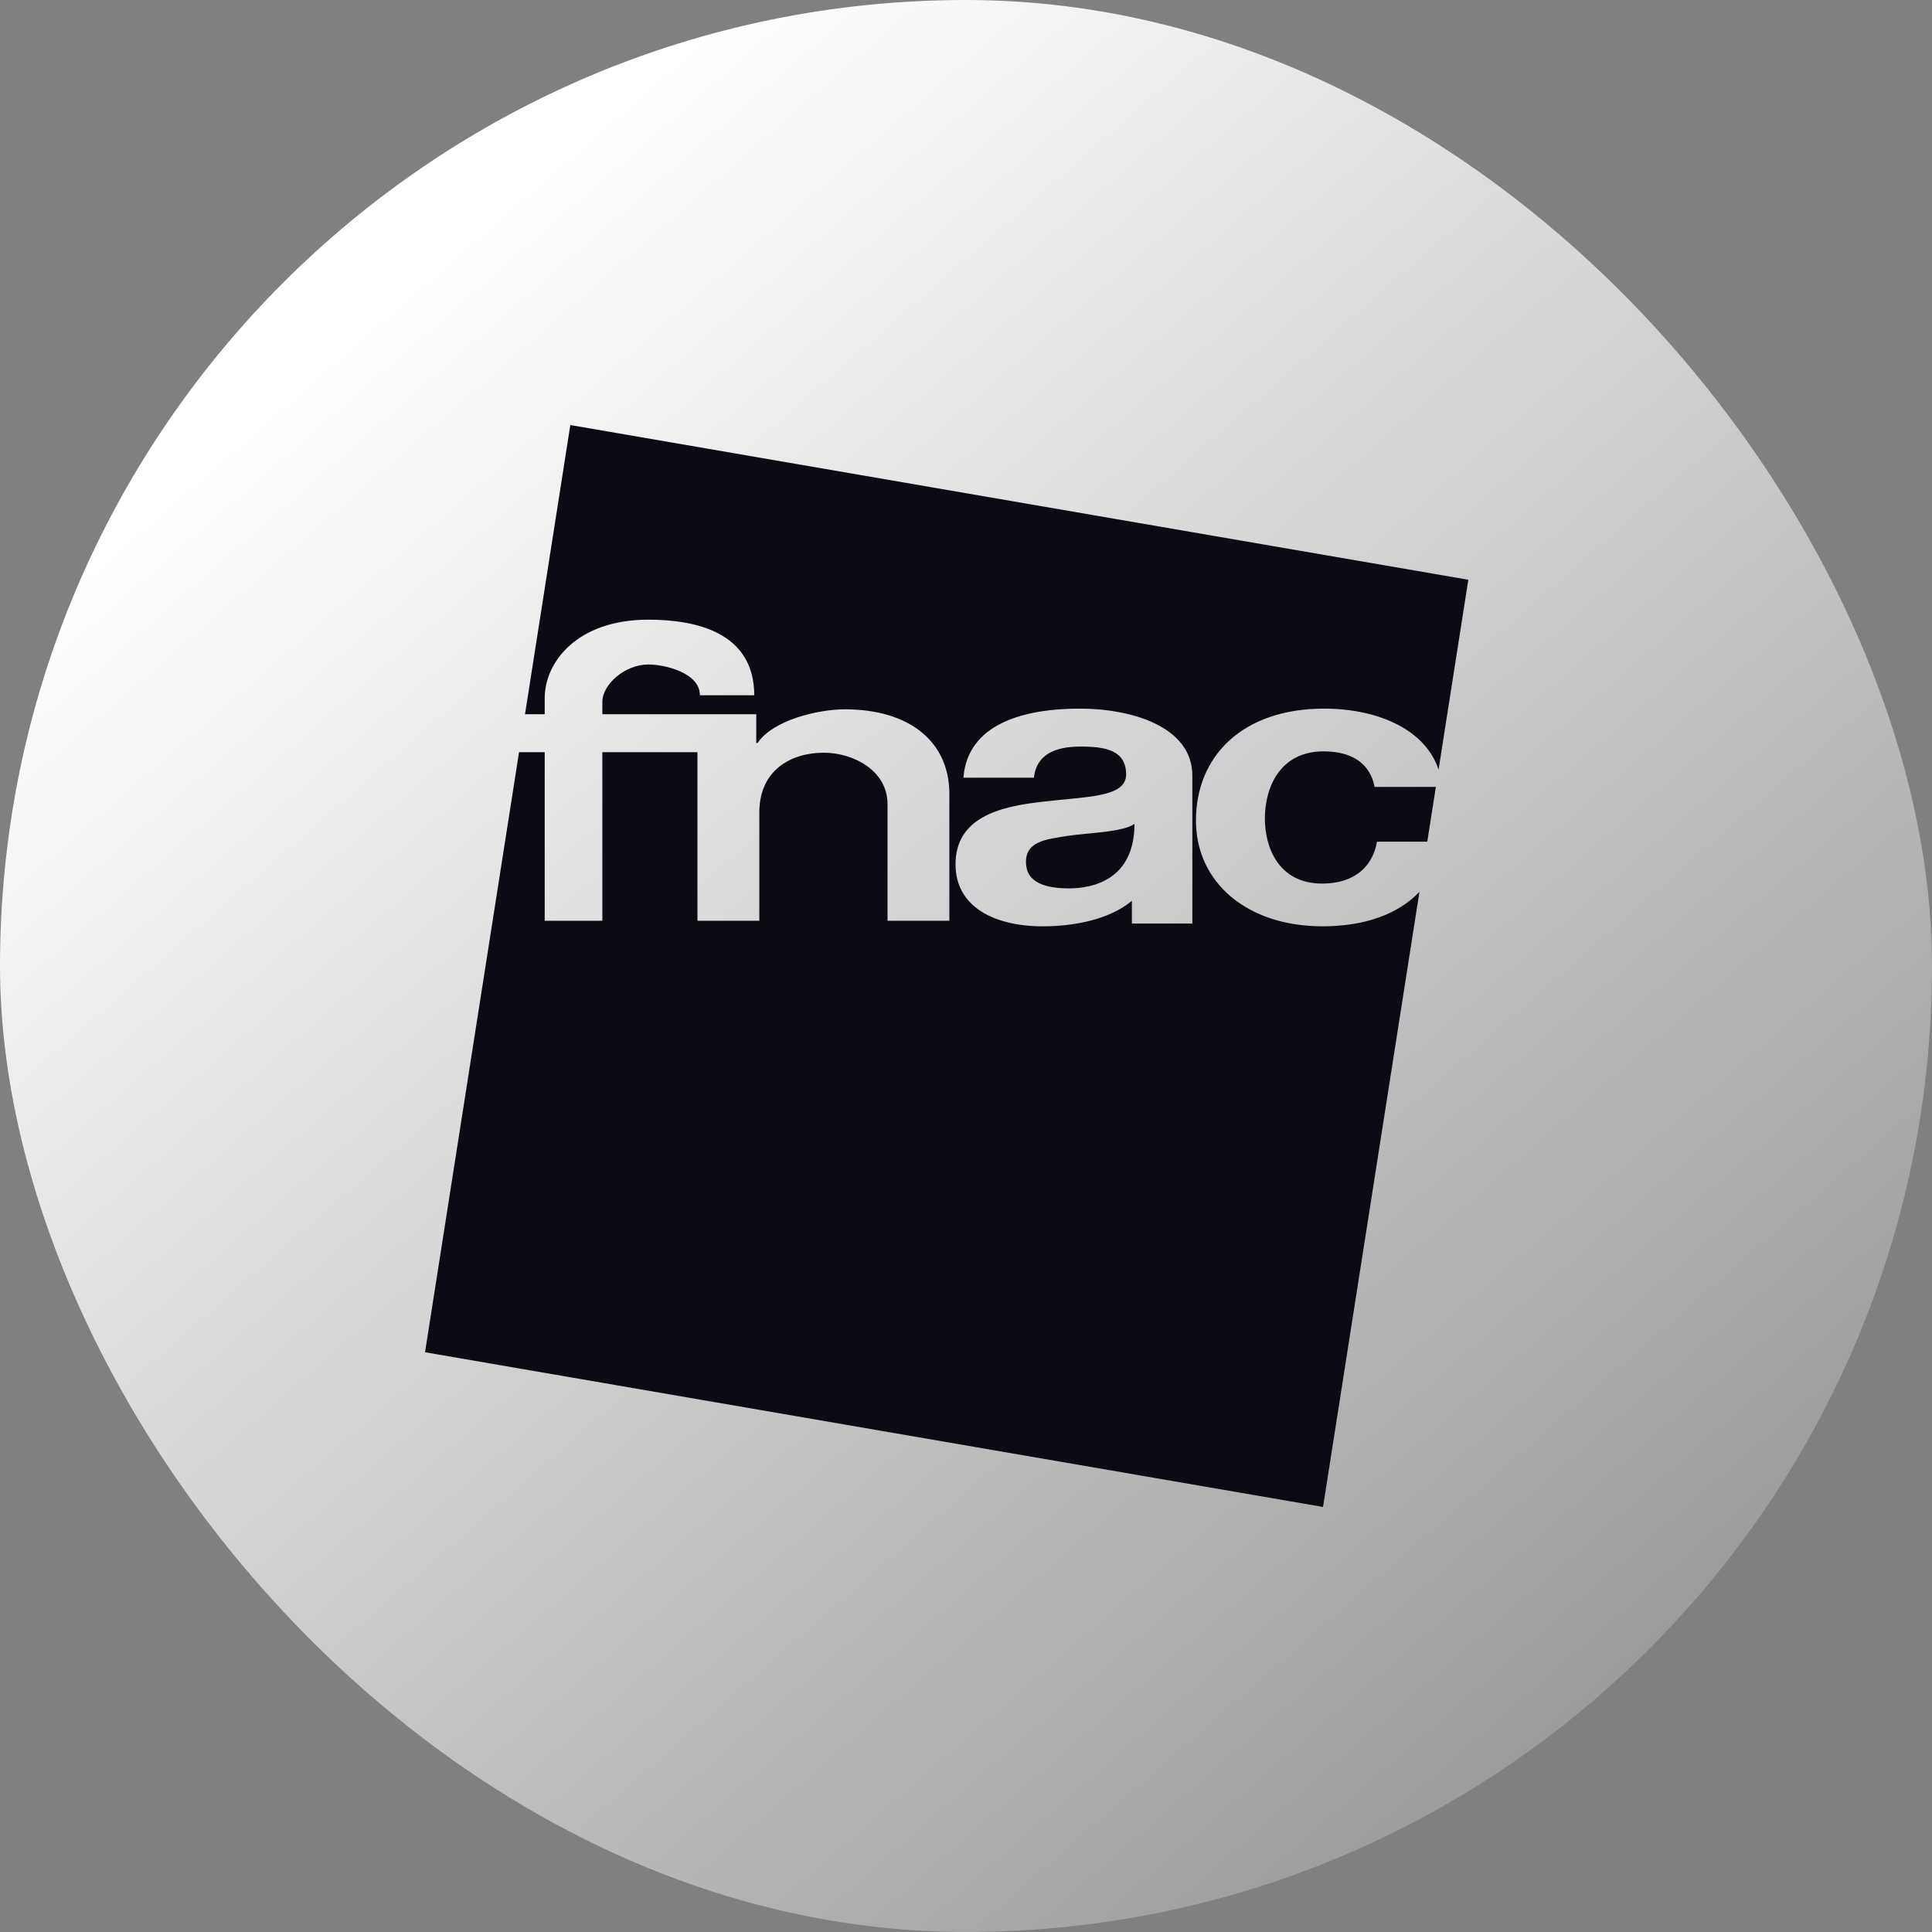
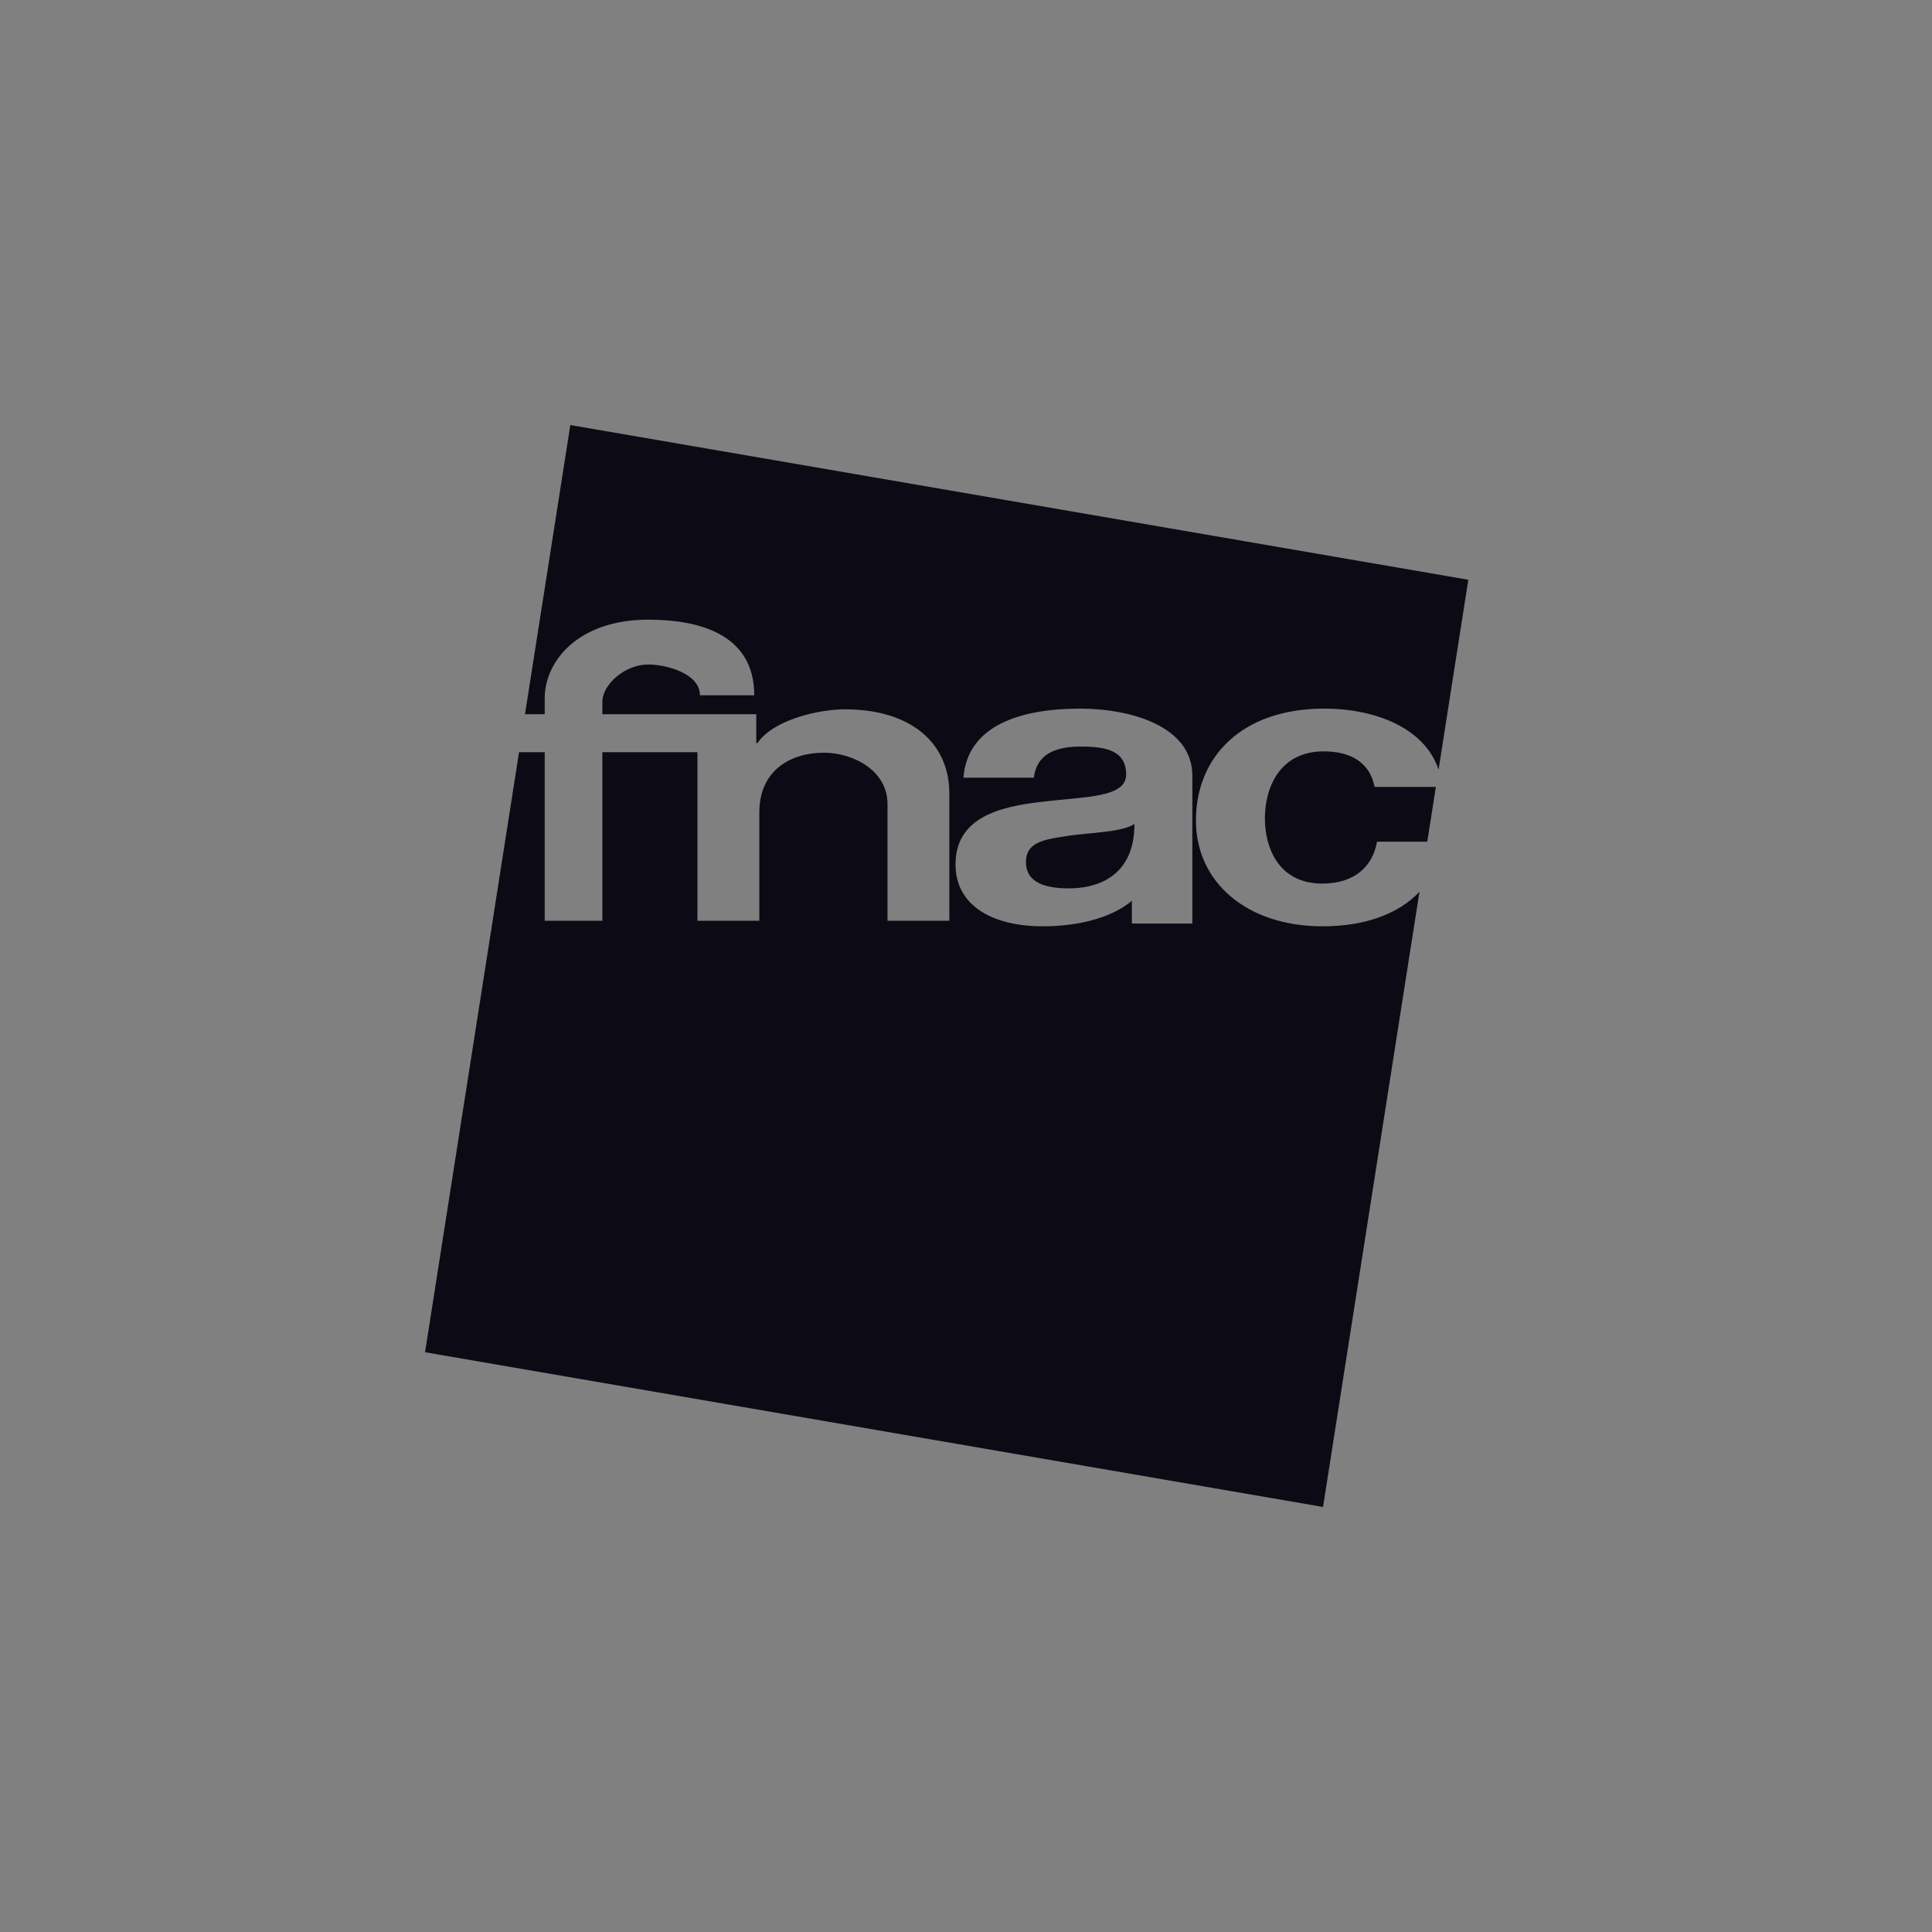
<svg xmlns="http://www.w3.org/2000/svg" width="50" height="50" viewBox="0 0 50 50" fill="none">
  <rect x="0" y="0" width="50" height="50" fill="#808080" stroke="none" />
  <g clip-path="url(#clip0_106_205)">
    <g clip-path="url(#clip1_106_205)">
      <g clip-path="url(#clip2_106_205)">
        <path d="M0 0H50V50H0V0Z" fill="url(#paint0_linear_106_205)" />
      </g>
    </g>
  </g>
  <path d="M26.552 22.309C26.552 22.857 27.078 22.991 27.668 22.991C28.284 22.991 29.36 22.765 29.36 21.322C29.052 21.539 28.194 21.549 27.63 21.632C27.065 21.725 26.552 21.771 26.552 22.309Z" fill="#0C0B15" />
  <path d="M18.803 18.484H19.572V19.228H19.606C20.012 18.628 21.188 18.357 21.864 18.357C23.566 18.357 24.569 19.218 24.569 20.541V23.829H22.969V20.81C22.969 19.931 22.067 19.48 21.323 19.48C20.456 19.48 19.651 19.941 19.651 21.027V23.829H18.05V19.466H15.589V23.829H14.097V19.466H13.433L11 34.996L34.24 39L36.735 23.081C36.18 23.664 35.308 23.973 34.23 23.973C32.27 23.973 30.951 22.836 30.951 21.234C30.951 19.569 32.157 18.339 34.268 18.339C35.622 18.339 36.878 18.856 37.23 19.918L38 15.004L14.76 11L13.587 18.484H14.097V18.07C14.097 17.13 14.94 16.037 16.779 16.037C18.005 16.037 19.52 16.363 19.52 17.994H18.114C18.114 17.414 17.212 17.197 16.779 17.197C16.166 17.197 15.589 17.719 15.589 18.163V18.484H18.05L18.803 18.484ZM30.858 23.901H29.293V23.312C28.716 23.798 27.796 23.973 26.988 23.973C25.73 23.973 24.729 23.467 24.729 22.371C24.729 21.161 25.858 20.872 26.988 20.748C28.104 20.613 29.144 20.644 29.144 20.045C29.144 19.414 28.605 19.321 27.963 19.321C27.27 19.321 26.821 19.549 26.757 20.127H24.934C25.037 18.753 26.456 18.339 27.945 18.339C29.267 18.339 30.858 18.794 30.858 20.076V23.901Z" fill="#0C0B15" />
  <path d="M34.255 19.445C33.112 19.445 32.735 20.396 32.735 21.182C32.735 21.947 33.099 22.867 34.218 22.867C35.047 22.867 35.524 22.433 35.637 21.782H36.938L37.16 20.365H35.574C35.461 19.766 34.996 19.445 34.255 19.445Z" fill="#0C0B15" />
  <defs>
    <linearGradient id="paint0_linear_106_205" x1="9.303" y1="8.672" x2="60.844" y2="67.872" gradientUnits="userSpaceOnUse">
      <stop stop-color="white" />
      <stop offset="1" stop-color="#5C5C5C" />
    </linearGradient>
    <clipPath id="clip0_106_205">
      <rect width="50" height="50" rx="25" fill="white" />
    </clipPath>
    <clipPath id="clip1_106_205">
      <rect width="50" height="50" fill="white" />
    </clipPath>
    <clipPath id="clip2_106_205">
-       <rect width="50" height="50" fill="white" />
-     </clipPath>
+       </clipPath>
  </defs>
</svg>